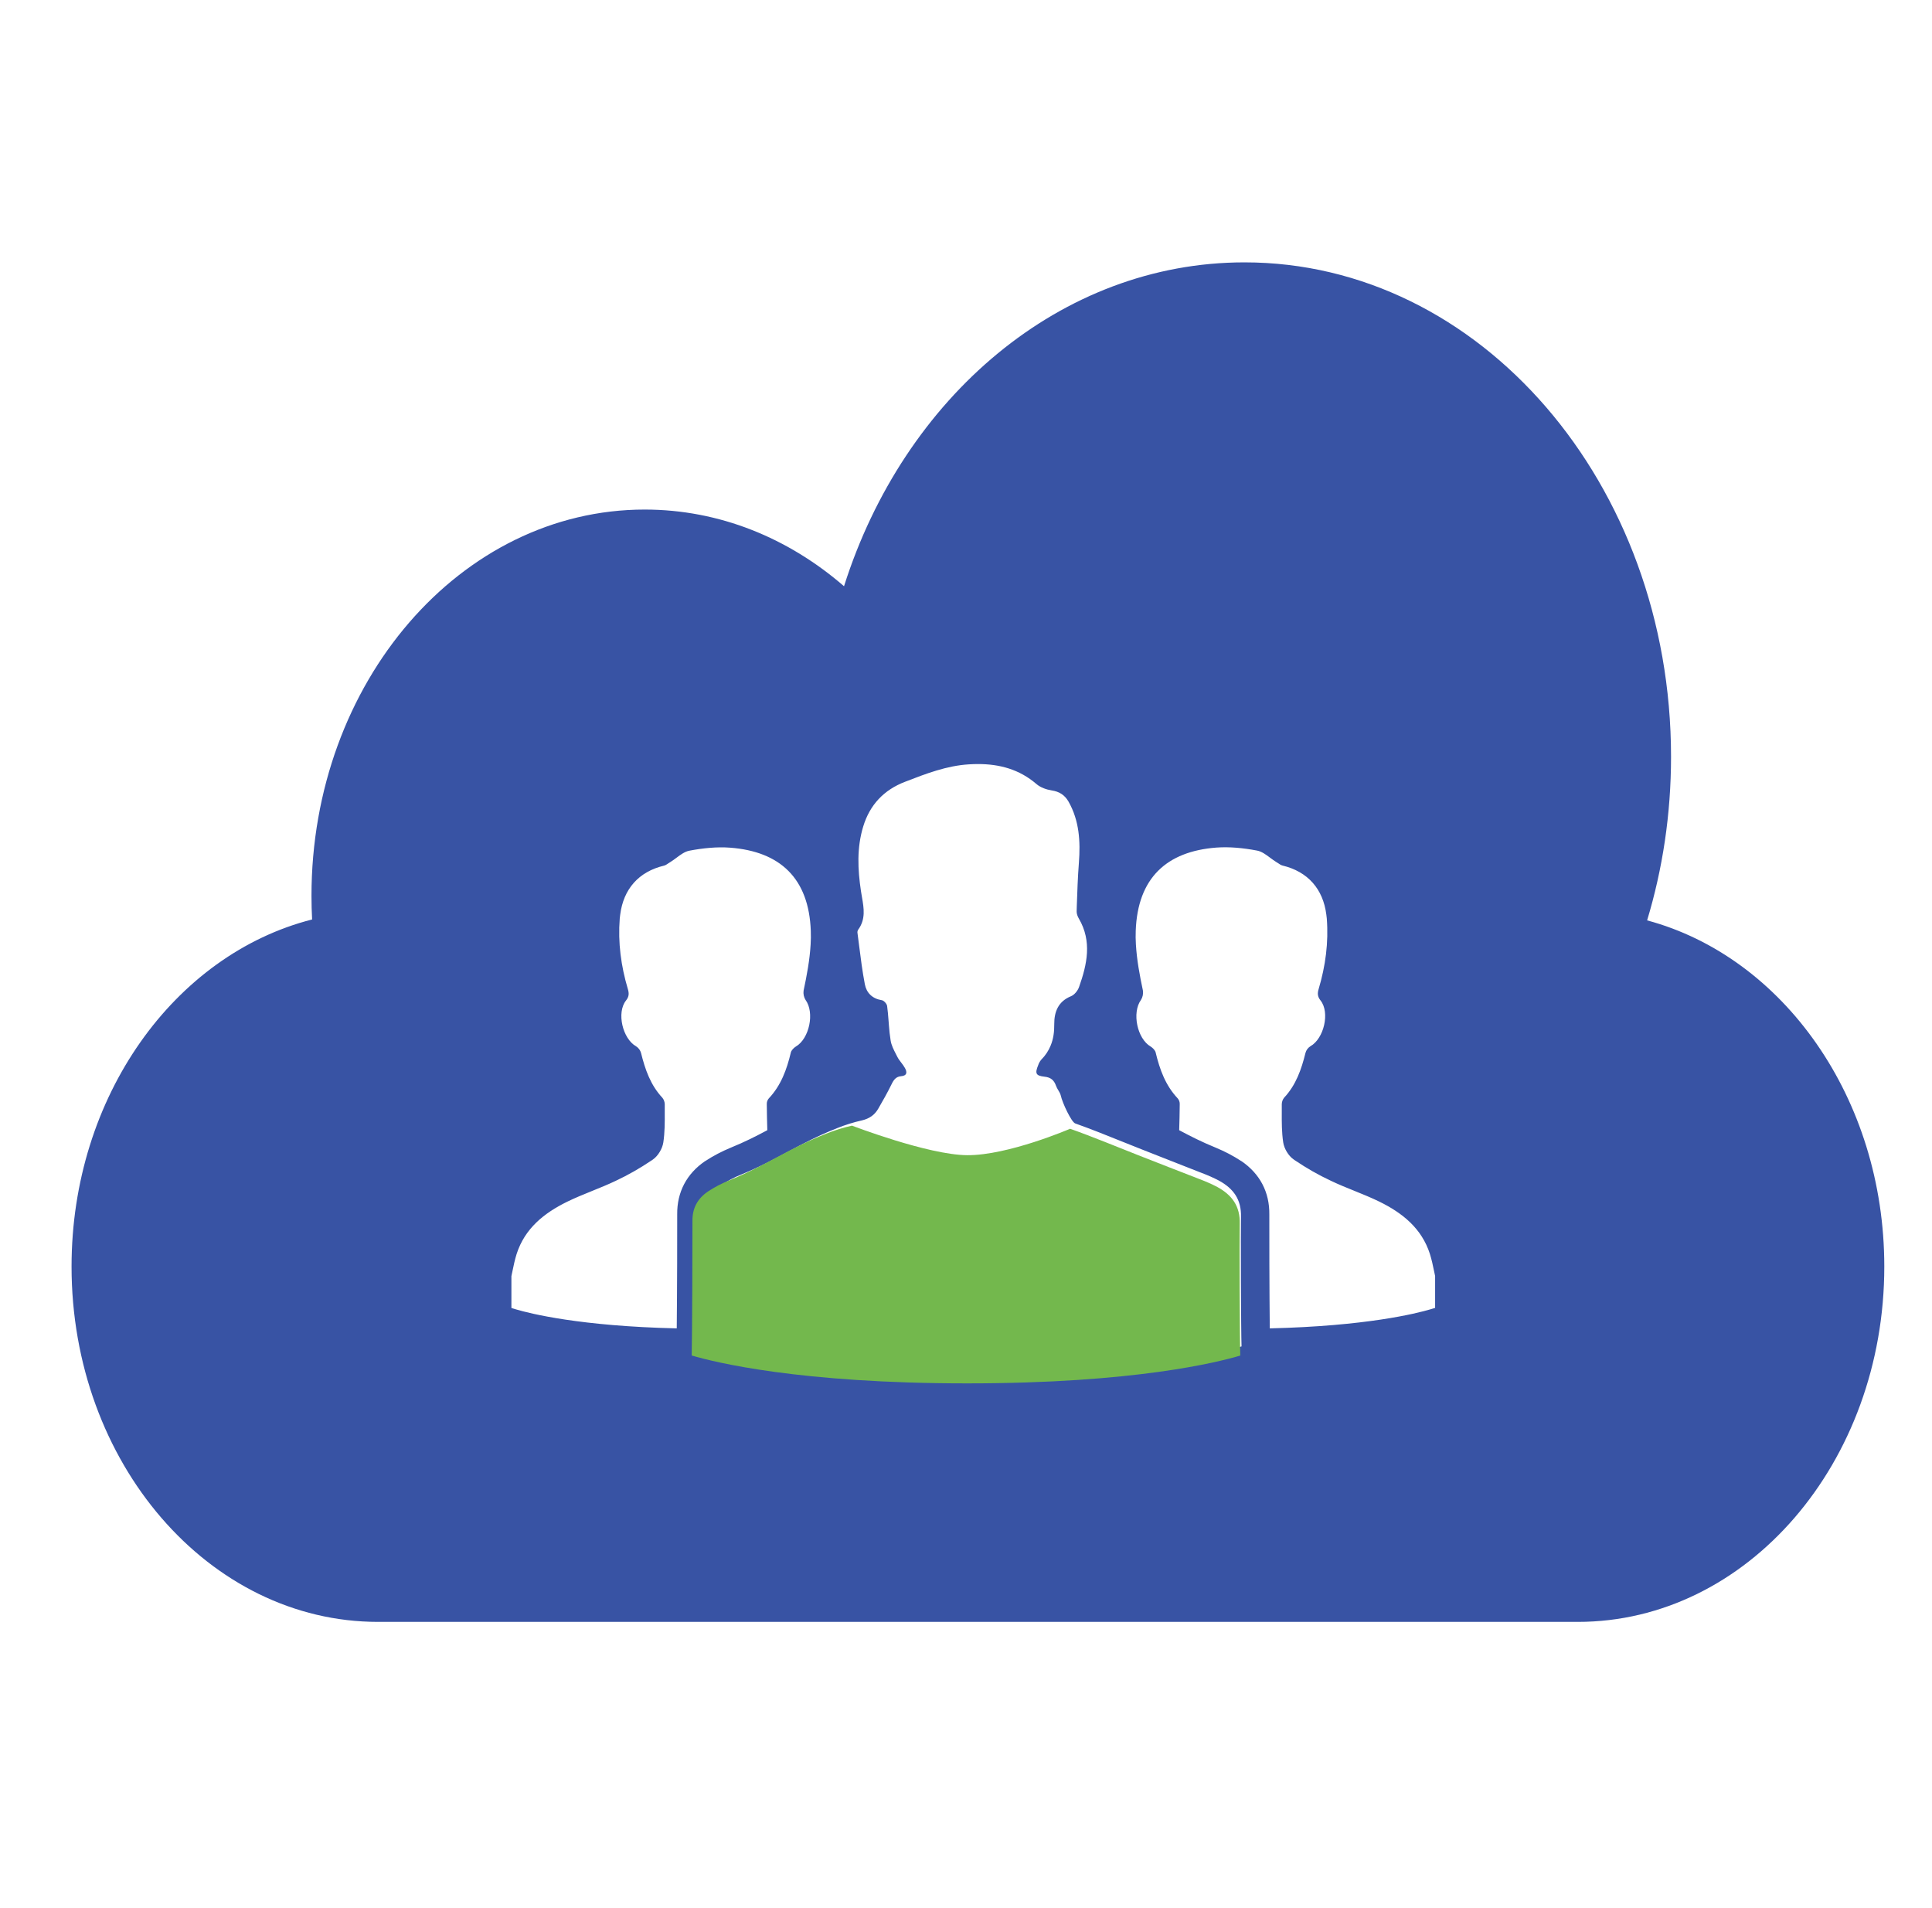
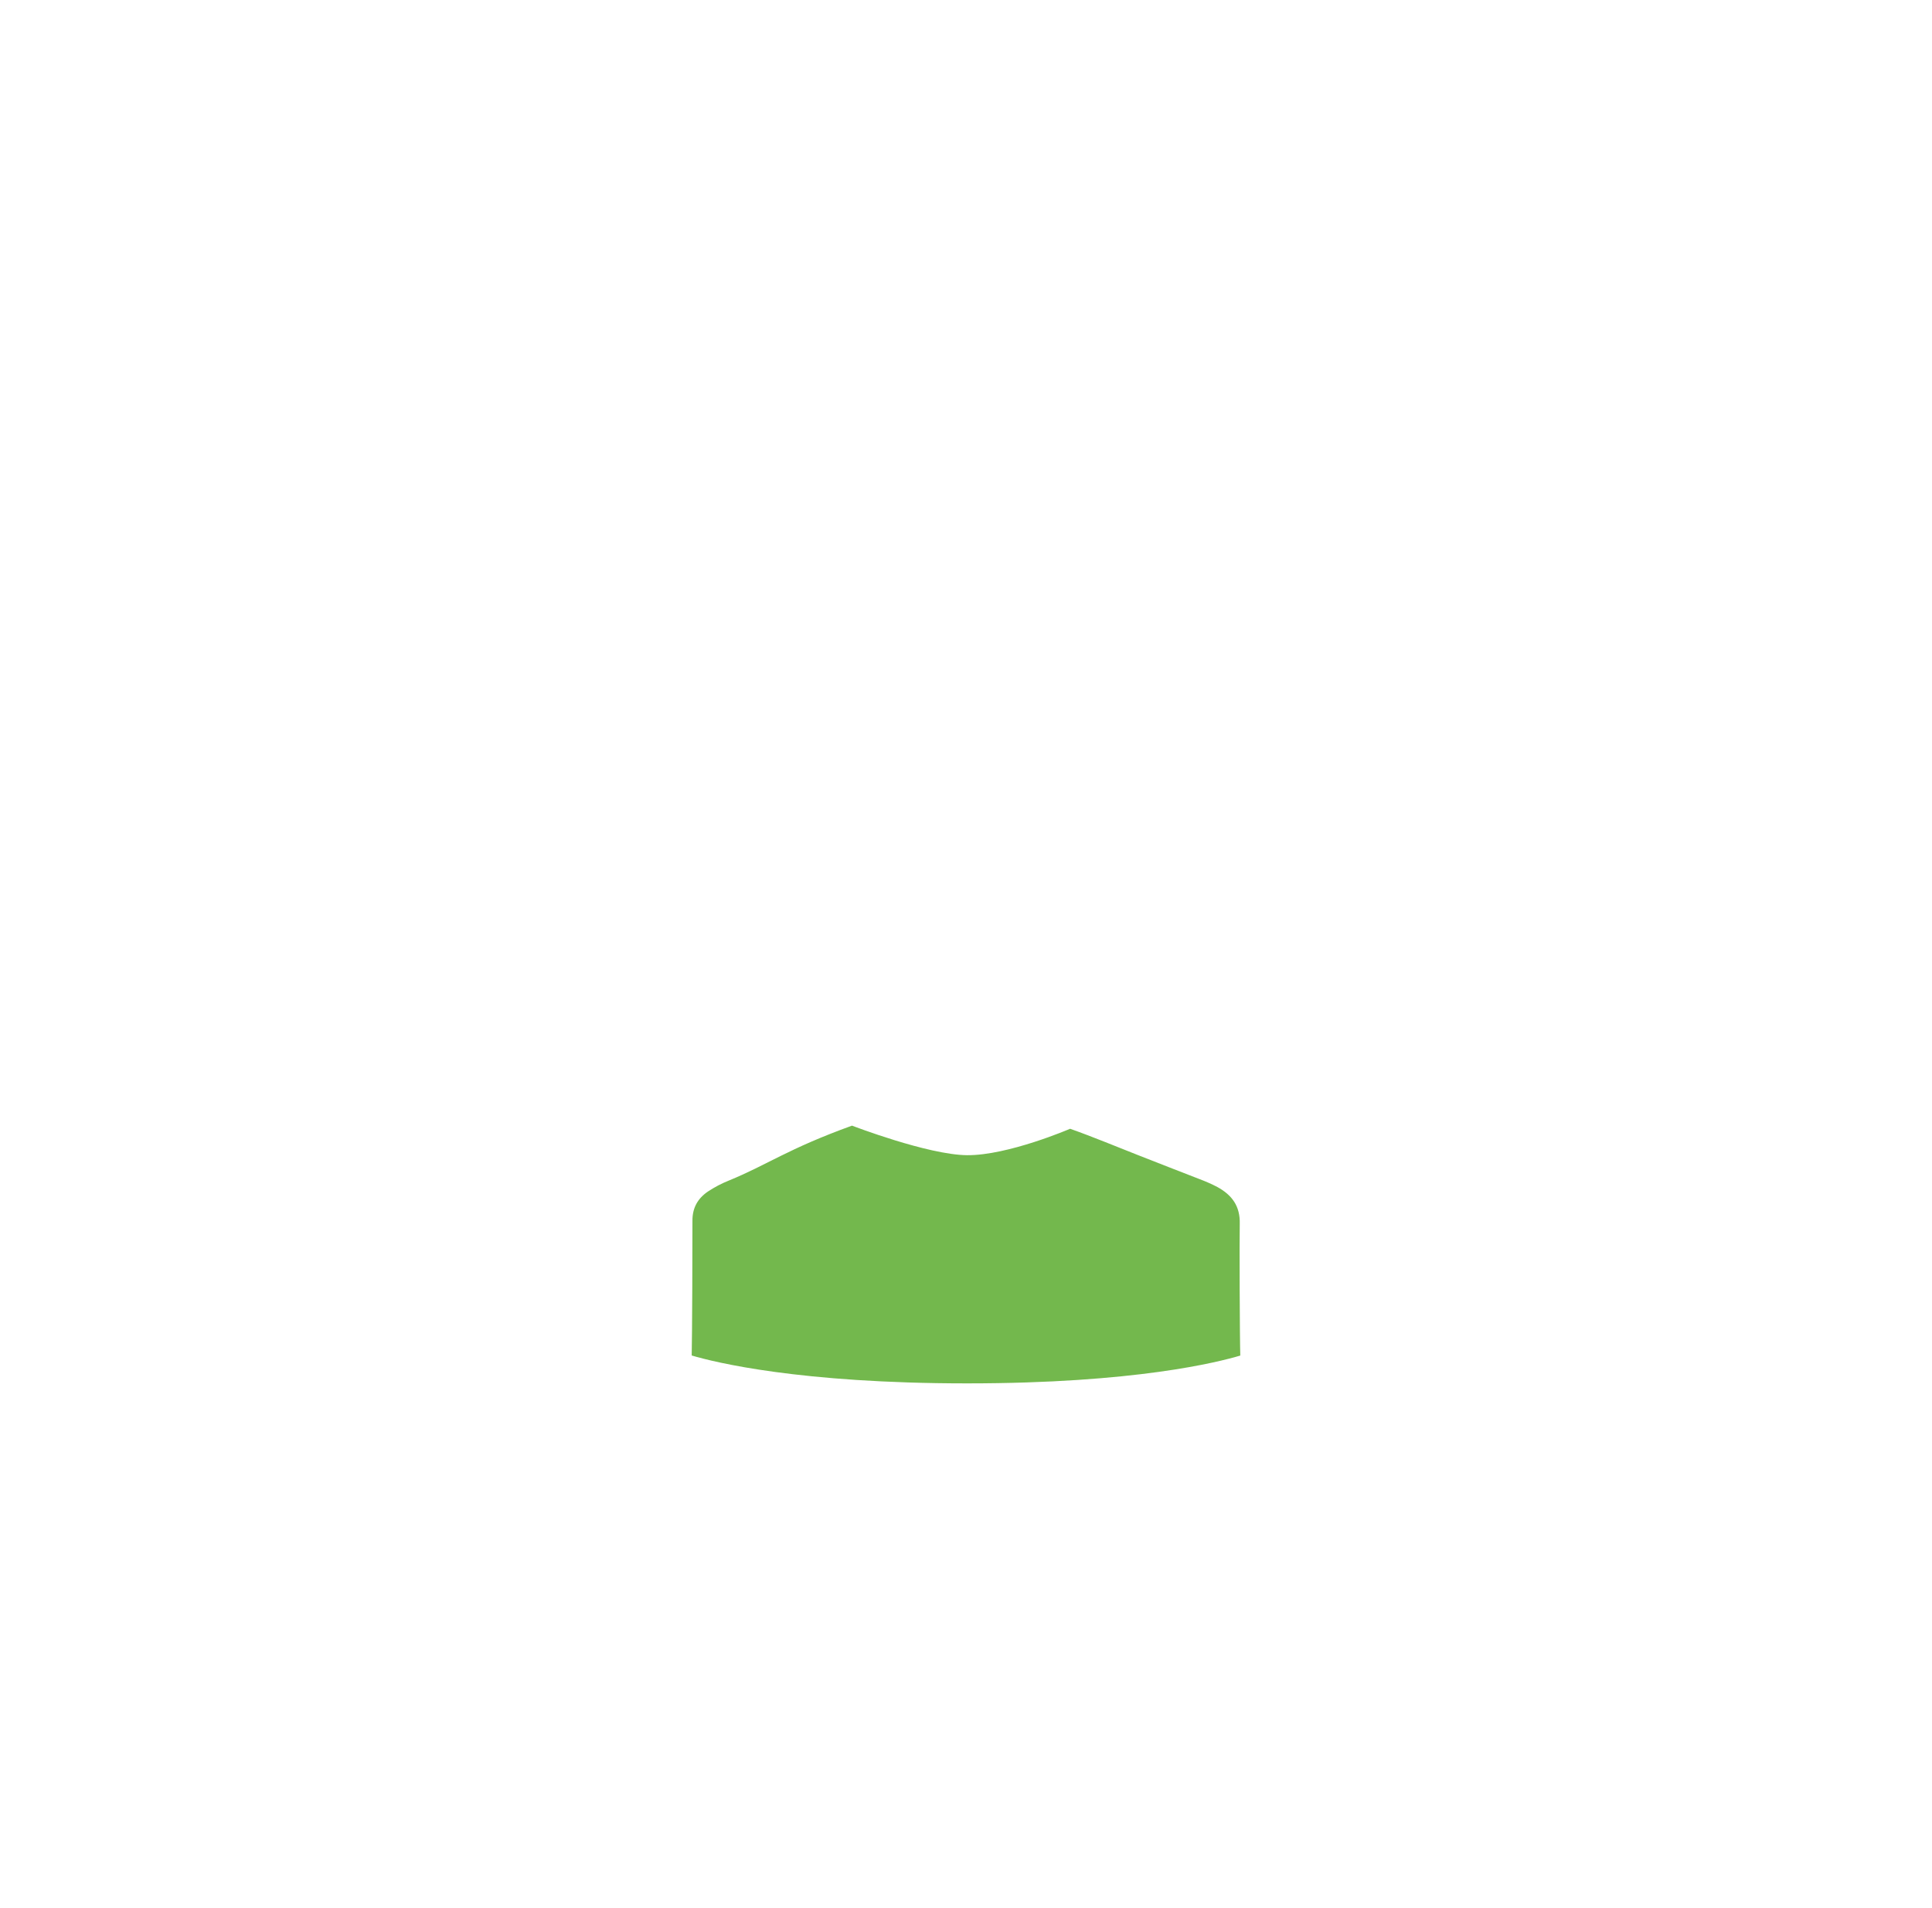
<svg xmlns="http://www.w3.org/2000/svg" width="81" height="80" viewBox="0 0 81 80" fill="none">
-   <path fill-rule="evenodd" clip-rule="evenodd" d="M69.056 38.588C74.753 40.117 79 46.034 79 53.102C79 61.33 73.245 68 66.147 68H15.853C8.755 68 3 61.33 3 53.102C3 45.976 7.316 40.018 13.085 38.55C13.068 38.223 13.059 37.89 13.059 37.557C13.059 28.613 19.313 21.364 27.029 21.364C30.163 21.364 33.056 22.559 35.386 24.579C37.898 16.653 44.468 11 52.176 11C62.053 11 70.059 20.279 70.059 31.727C70.059 34.132 69.706 36.44 69.056 38.588ZM40.857 57.596C33.989 57.596 30.506 56.726 29.572 56.446C29.591 55.8 29.606 51.56 29.602 50.91C29.595 50.361 29.822 49.972 30.242 49.684C30.506 49.51 30.786 49.359 31.081 49.242C31.859 48.922 32.451 48.604 33.038 48.289C33.657 47.956 34.272 47.626 35.098 47.298C35.438 47.162 35.786 47.052 36.141 46.973C36.444 46.901 36.667 46.749 36.818 46.489C37.019 46.144 37.212 45.8 37.386 45.445C37.473 45.267 37.571 45.142 37.768 45.123C38.032 45.104 38.04 44.953 37.938 44.775C37.895 44.696 37.839 44.623 37.783 44.55L37.783 44.55C37.725 44.474 37.666 44.397 37.624 44.314C37.601 44.272 37.578 44.231 37.56 44.189C37.465 44.004 37.37 43.819 37.34 43.622C37.306 43.41 37.283 43.198 37.268 42.987C37.263 42.918 37.257 42.849 37.252 42.781L37.252 42.781C37.236 42.58 37.221 42.377 37.193 42.177C37.181 42.087 37.057 41.947 36.97 41.935C36.569 41.871 36.327 41.625 36.259 41.266C36.156 40.73 36.087 40.188 36.019 39.648L36.019 39.648L36.019 39.648C35.997 39.475 35.975 39.302 35.952 39.129C35.941 39.08 35.952 39.027 35.975 38.985C36.3 38.544 36.22 38.081 36.137 37.607C36.123 37.525 36.108 37.442 36.096 37.359C35.96 36.452 35.918 35.544 36.191 34.651C36.467 33.744 37.057 33.116 37.949 32.776C38.819 32.439 39.689 32.102 40.63 32.046C40.755 32.038 40.88 32.034 41.005 32.034C41.897 32.034 42.733 32.25 43.456 32.874C43.622 33.017 43.871 33.105 44.091 33.139C44.412 33.188 44.636 33.328 44.798 33.608C45.252 34.409 45.301 35.279 45.233 36.172C45.186 36.777 45.166 37.389 45.145 37.996L45.139 38.21C45.135 38.308 45.18 38.426 45.233 38.516C45.789 39.469 45.577 40.43 45.241 41.379C45.188 41.534 45.044 41.712 44.9 41.769C44.363 41.988 44.197 42.427 44.2 42.937V42.941C44.204 43.263 44.163 43.561 44.049 43.837C43.962 44.049 43.837 44.246 43.656 44.428C43.599 44.495 43.554 44.575 43.527 44.658C43.384 45.006 43.425 45.101 43.792 45.142C44.057 45.169 44.193 45.29 44.276 45.528C44.298 45.591 44.333 45.649 44.368 45.708C44.411 45.779 44.454 45.85 44.473 45.929C44.541 46.243 44.919 47.044 45.078 47.101C45.743 47.337 46.401 47.602 47.059 47.867L47.059 47.867C47.329 47.975 47.599 48.084 47.869 48.19C48.378 48.393 48.891 48.593 49.402 48.793C49.73 48.921 50.057 49.049 50.384 49.178C50.633 49.272 50.876 49.378 51.114 49.503C51.708 49.832 52.052 50.286 52.029 51.031C52.014 51.639 52.029 55.841 52.052 56.45C51.155 56.719 47.744 57.596 40.857 57.596ZM33.774 41.924C33.702 41.81 33.672 41.67 33.691 41.534C33.827 40.891 33.948 40.252 33.986 39.594C33.997 39.409 34.001 39.22 33.993 39.031C33.914 36.818 32.7 35.699 30.612 35.54C30.052 35.498 29.47 35.559 28.91 35.665C28.716 35.699 28.538 35.831 28.36 35.964C28.278 36.025 28.196 36.086 28.112 36.138C28.08 36.155 28.048 36.177 28.016 36.199C27.958 36.239 27.901 36.278 27.84 36.293C26.777 36.546 26.138 37.276 26.002 38.35L26.002 38.35C25.995 38.403 25.987 38.456 25.983 38.509C25.904 39.522 26.036 40.502 26.324 41.47C26.377 41.648 26.377 41.784 26.244 41.95C25.843 42.457 26.104 43.55 26.668 43.868C26.77 43.932 26.846 44.034 26.876 44.148C27.046 44.836 27.273 45.494 27.772 46.027C27.833 46.103 27.867 46.197 27.87 46.296C27.87 46.406 27.87 46.517 27.87 46.628C27.872 47.055 27.873 47.482 27.81 47.899C27.772 48.156 27.59 48.463 27.379 48.61C27.362 48.624 27.344 48.636 27.327 48.647C27.32 48.651 27.313 48.655 27.307 48.659C26.83 48.981 26.335 49.264 25.817 49.507C25.491 49.663 25.154 49.799 24.818 49.935C24.465 50.078 24.112 50.221 23.771 50.388C22.81 50.861 22.005 51.503 21.66 52.574C21.585 52.811 21.534 53.058 21.482 53.309C21.469 53.374 21.455 53.439 21.441 53.504V54.839C21.454 54.842 21.503 54.857 21.589 54.884L21.627 54.896C22.228 55.074 24.331 55.603 28.373 55.694C28.389 54.287 28.396 51.45 28.392 50.917C28.381 49.983 28.786 49.212 29.561 48.682L29.568 48.678L29.576 48.675C29.905 48.459 30.261 48.274 30.627 48.122C31.221 47.88 31.698 47.638 32.17 47.385C32.159 47.014 32.151 46.655 32.148 46.296C32.144 46.205 32.174 46.122 32.231 46.054C32.745 45.509 32.987 44.84 33.157 44.125C33.18 44.034 33.279 43.932 33.365 43.879C33.933 43.55 34.16 42.457 33.774 41.924ZM47.835 41.924C47.907 41.81 47.937 41.67 47.918 41.534C47.782 40.891 47.661 40.252 47.623 39.59C47.612 39.405 47.608 39.216 47.616 39.027C47.695 36.815 48.909 35.695 50.997 35.536C51.556 35.495 52.139 35.555 52.698 35.661C52.892 35.695 53.071 35.827 53.248 35.96C53.331 36.021 53.413 36.082 53.496 36.134C53.529 36.151 53.561 36.173 53.593 36.195C53.65 36.235 53.708 36.274 53.769 36.289C54.831 36.542 55.471 37.272 55.607 38.346L55.607 38.346C55.614 38.399 55.622 38.452 55.626 38.505C55.705 39.519 55.573 40.498 55.285 41.466C55.232 41.644 55.232 41.78 55.365 41.947C55.766 42.453 55.505 43.546 54.941 43.864C54.839 43.928 54.763 44.03 54.733 44.144C54.563 44.832 54.336 45.49 53.837 46.023C53.776 46.099 53.742 46.194 53.739 46.292C53.739 46.403 53.739 46.513 53.739 46.624C53.737 47.051 53.736 47.478 53.799 47.895C53.837 48.153 54.018 48.459 54.23 48.606C54.246 48.62 54.265 48.632 54.282 48.643C54.289 48.647 54.296 48.651 54.302 48.656C54.779 48.977 55.274 49.261 55.792 49.503C56.118 49.66 56.455 49.796 56.791 49.931C57.144 50.074 57.497 50.217 57.838 50.384C58.799 50.857 59.604 51.5 59.948 52.57C60.023 52.807 60.075 53.054 60.127 53.306C60.14 53.37 60.154 53.435 60.168 53.5V54.835C60.153 54.839 60.092 54.858 59.982 54.892C59.381 55.07 57.278 55.599 53.236 55.694C53.22 54.287 53.213 51.45 53.217 50.917C53.228 49.983 52.823 49.212 52.048 48.682L52.04 48.678L52.033 48.675C51.704 48.459 51.348 48.274 50.981 48.122C50.388 47.88 49.911 47.638 49.438 47.385C49.45 47.014 49.457 46.655 49.461 46.296C49.465 46.205 49.435 46.122 49.378 46.054C48.864 45.509 48.622 44.84 48.451 44.125C48.429 44.034 48.33 43.932 48.243 43.879C47.676 43.55 47.449 42.457 47.835 41.924Z" fill="#3853A4" />
-   <path d="M29 56.831C29.956 57.115 33.52 58 40.546 58C47.593 58 51.083 57.107 52 56.834C51.977 56.215 51.961 51.941 51.977 51.322C52 50.564 51.648 50.103 51.04 49.768C50.797 49.641 50.549 49.533 50.294 49.437C49.438 49.102 48.575 48.772 47.72 48.433C46.769 48.06 45.824 47.664 44.865 47.325C44.865 47.325 42.263 48.447 40.546 48.433C38.901 48.419 35.721 47.194 35.721 47.194C35.358 47.275 35.002 47.387 34.653 47.525C33.009 48.175 32.181 48.833 30.544 49.502C30.242 49.622 29.956 49.776 29.685 49.953C29.255 50.245 29.023 50.641 29.031 51.199C29.035 51.861 29.019 56.173 29 56.831Z" fill="#73B84D" />
+   <path d="M29 56.831C29.956 57.115 33.52 58 40.546 58C47.593 58 51.083 57.107 52 56.834C51.977 56.215 51.961 51.941 51.977 51.322C52 50.564 51.648 50.103 51.04 49.768C50.797 49.641 50.549 49.533 50.294 49.437C49.438 49.102 48.575 48.772 47.72 48.433C46.769 48.06 45.824 47.664 44.865 47.325C44.865 47.325 42.263 48.447 40.546 48.433C38.901 48.419 35.721 47.194 35.721 47.194C33.009 48.175 32.181 48.833 30.544 49.502C30.242 49.622 29.956 49.776 29.685 49.953C29.255 50.245 29.023 50.641 29.031 51.199C29.035 51.861 29.019 56.173 29 56.831Z" fill="#73B84D" />
</svg>